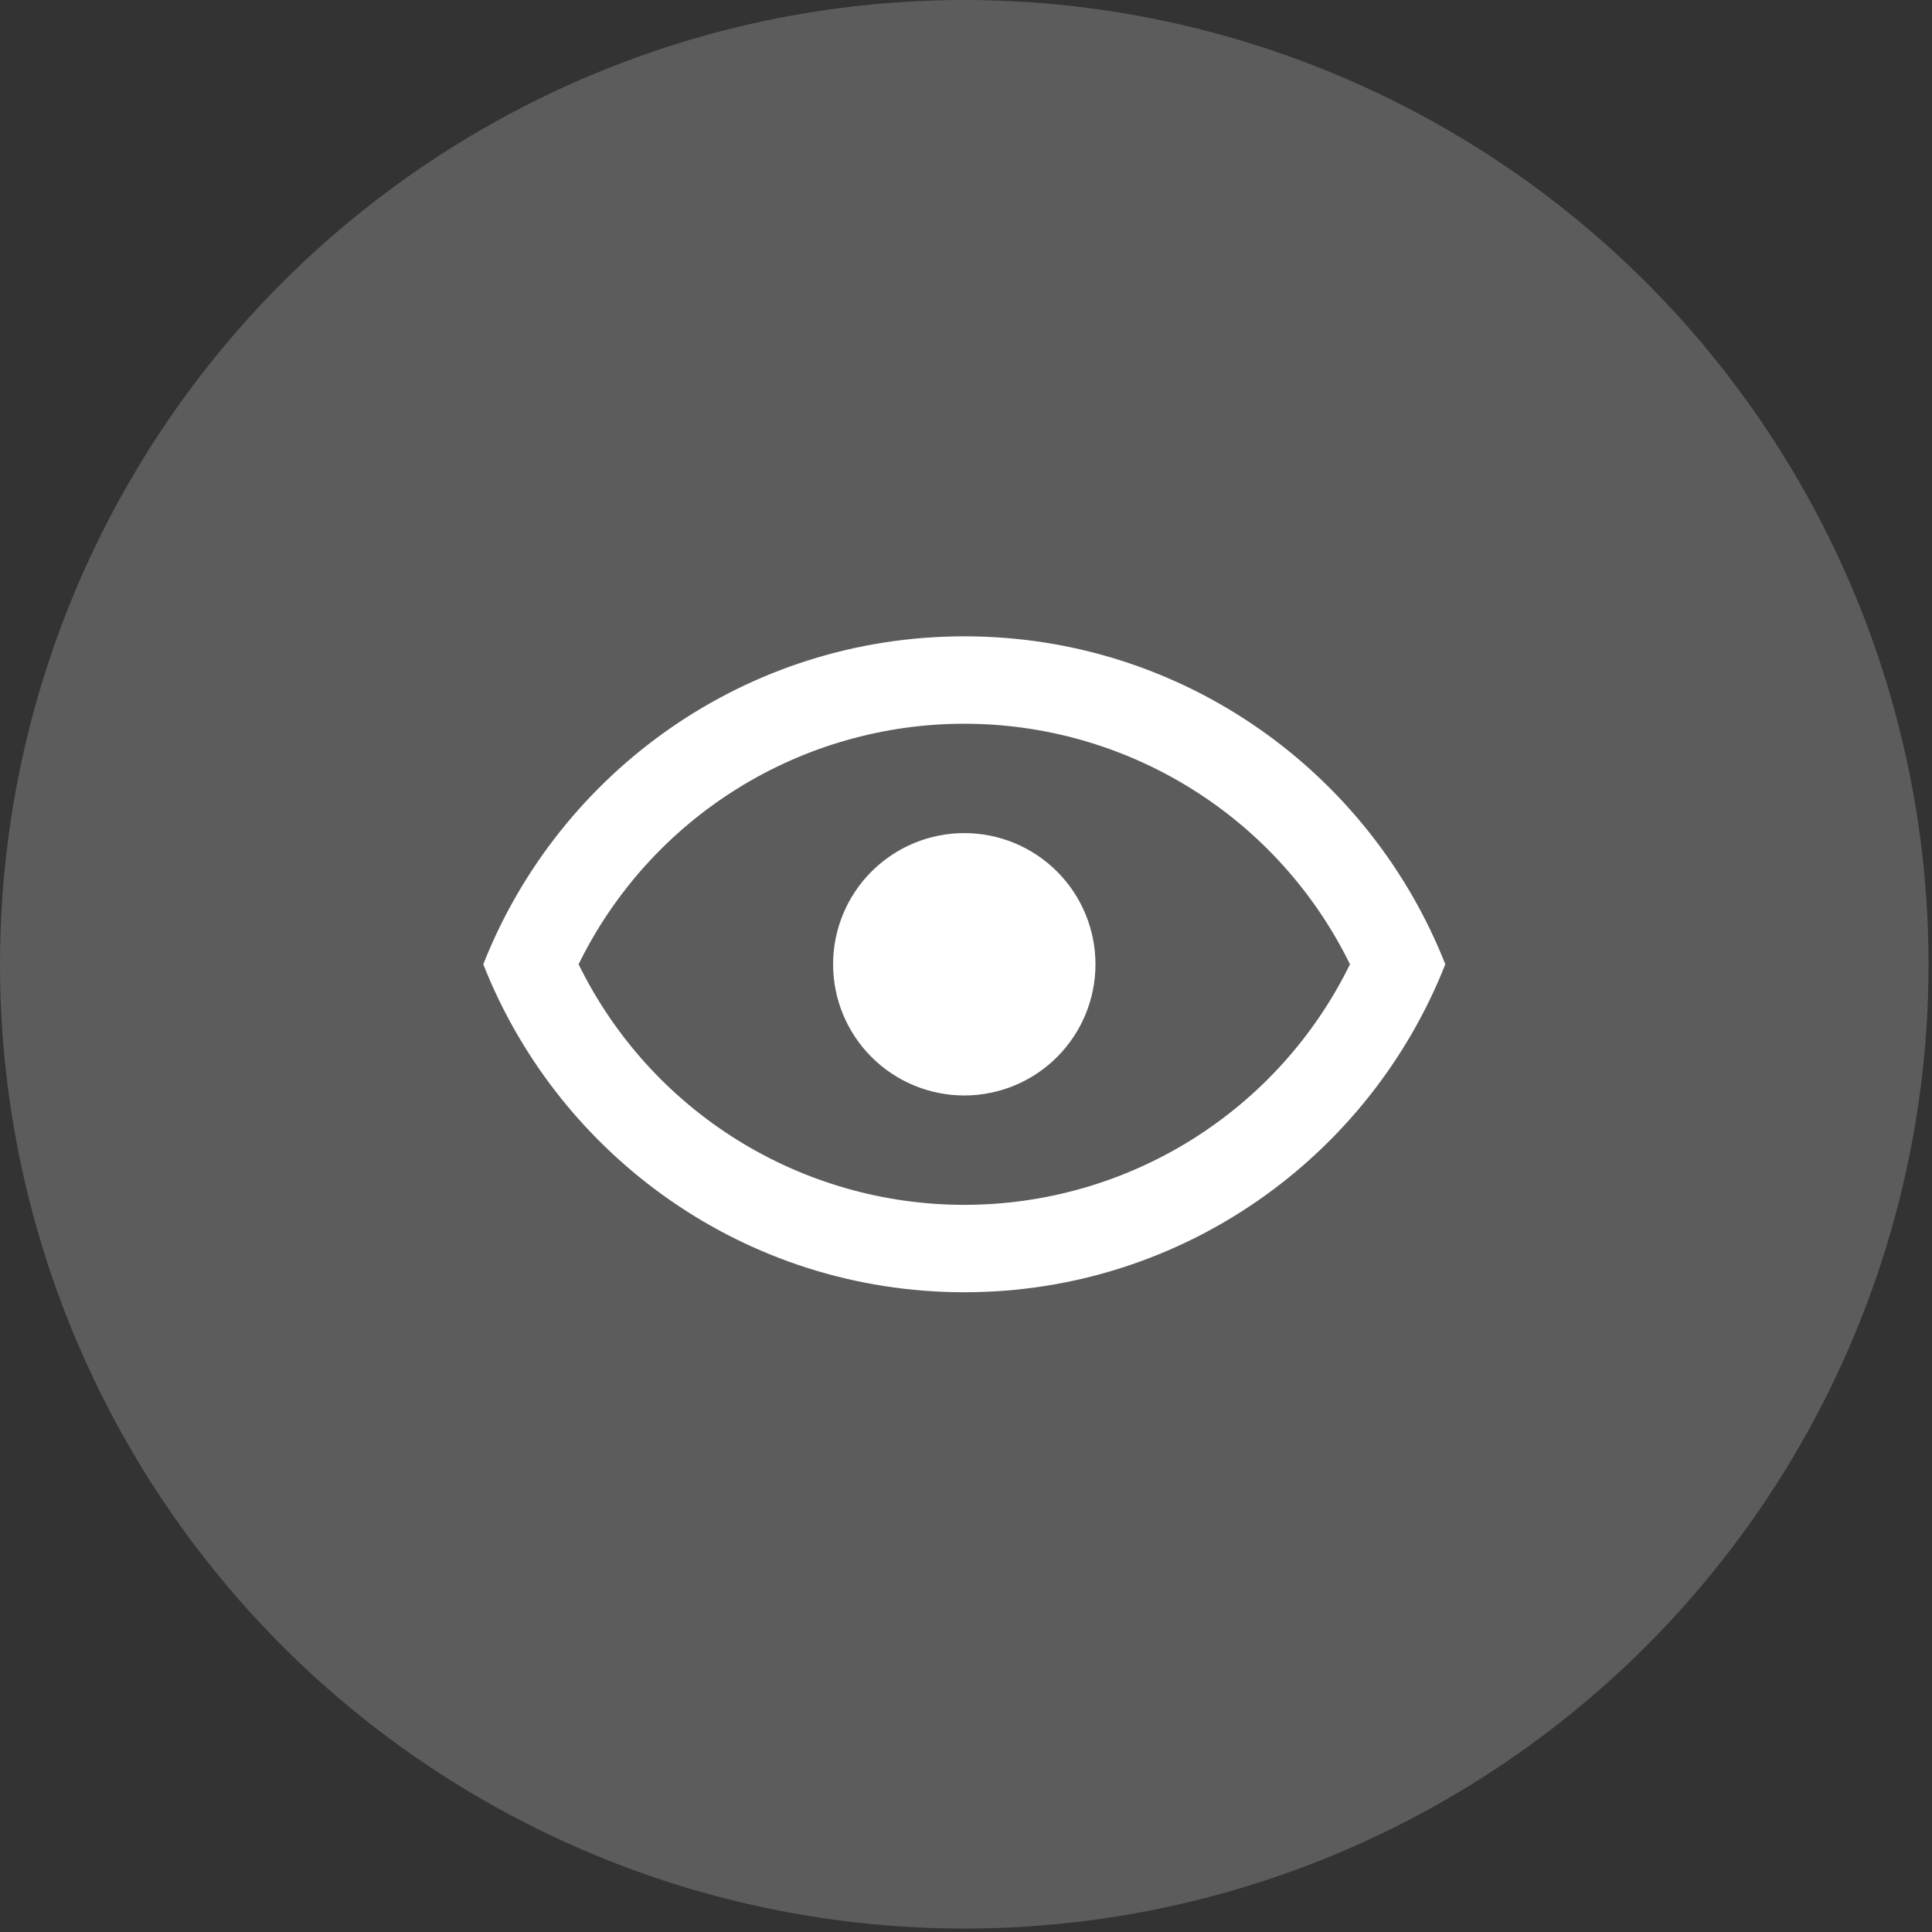
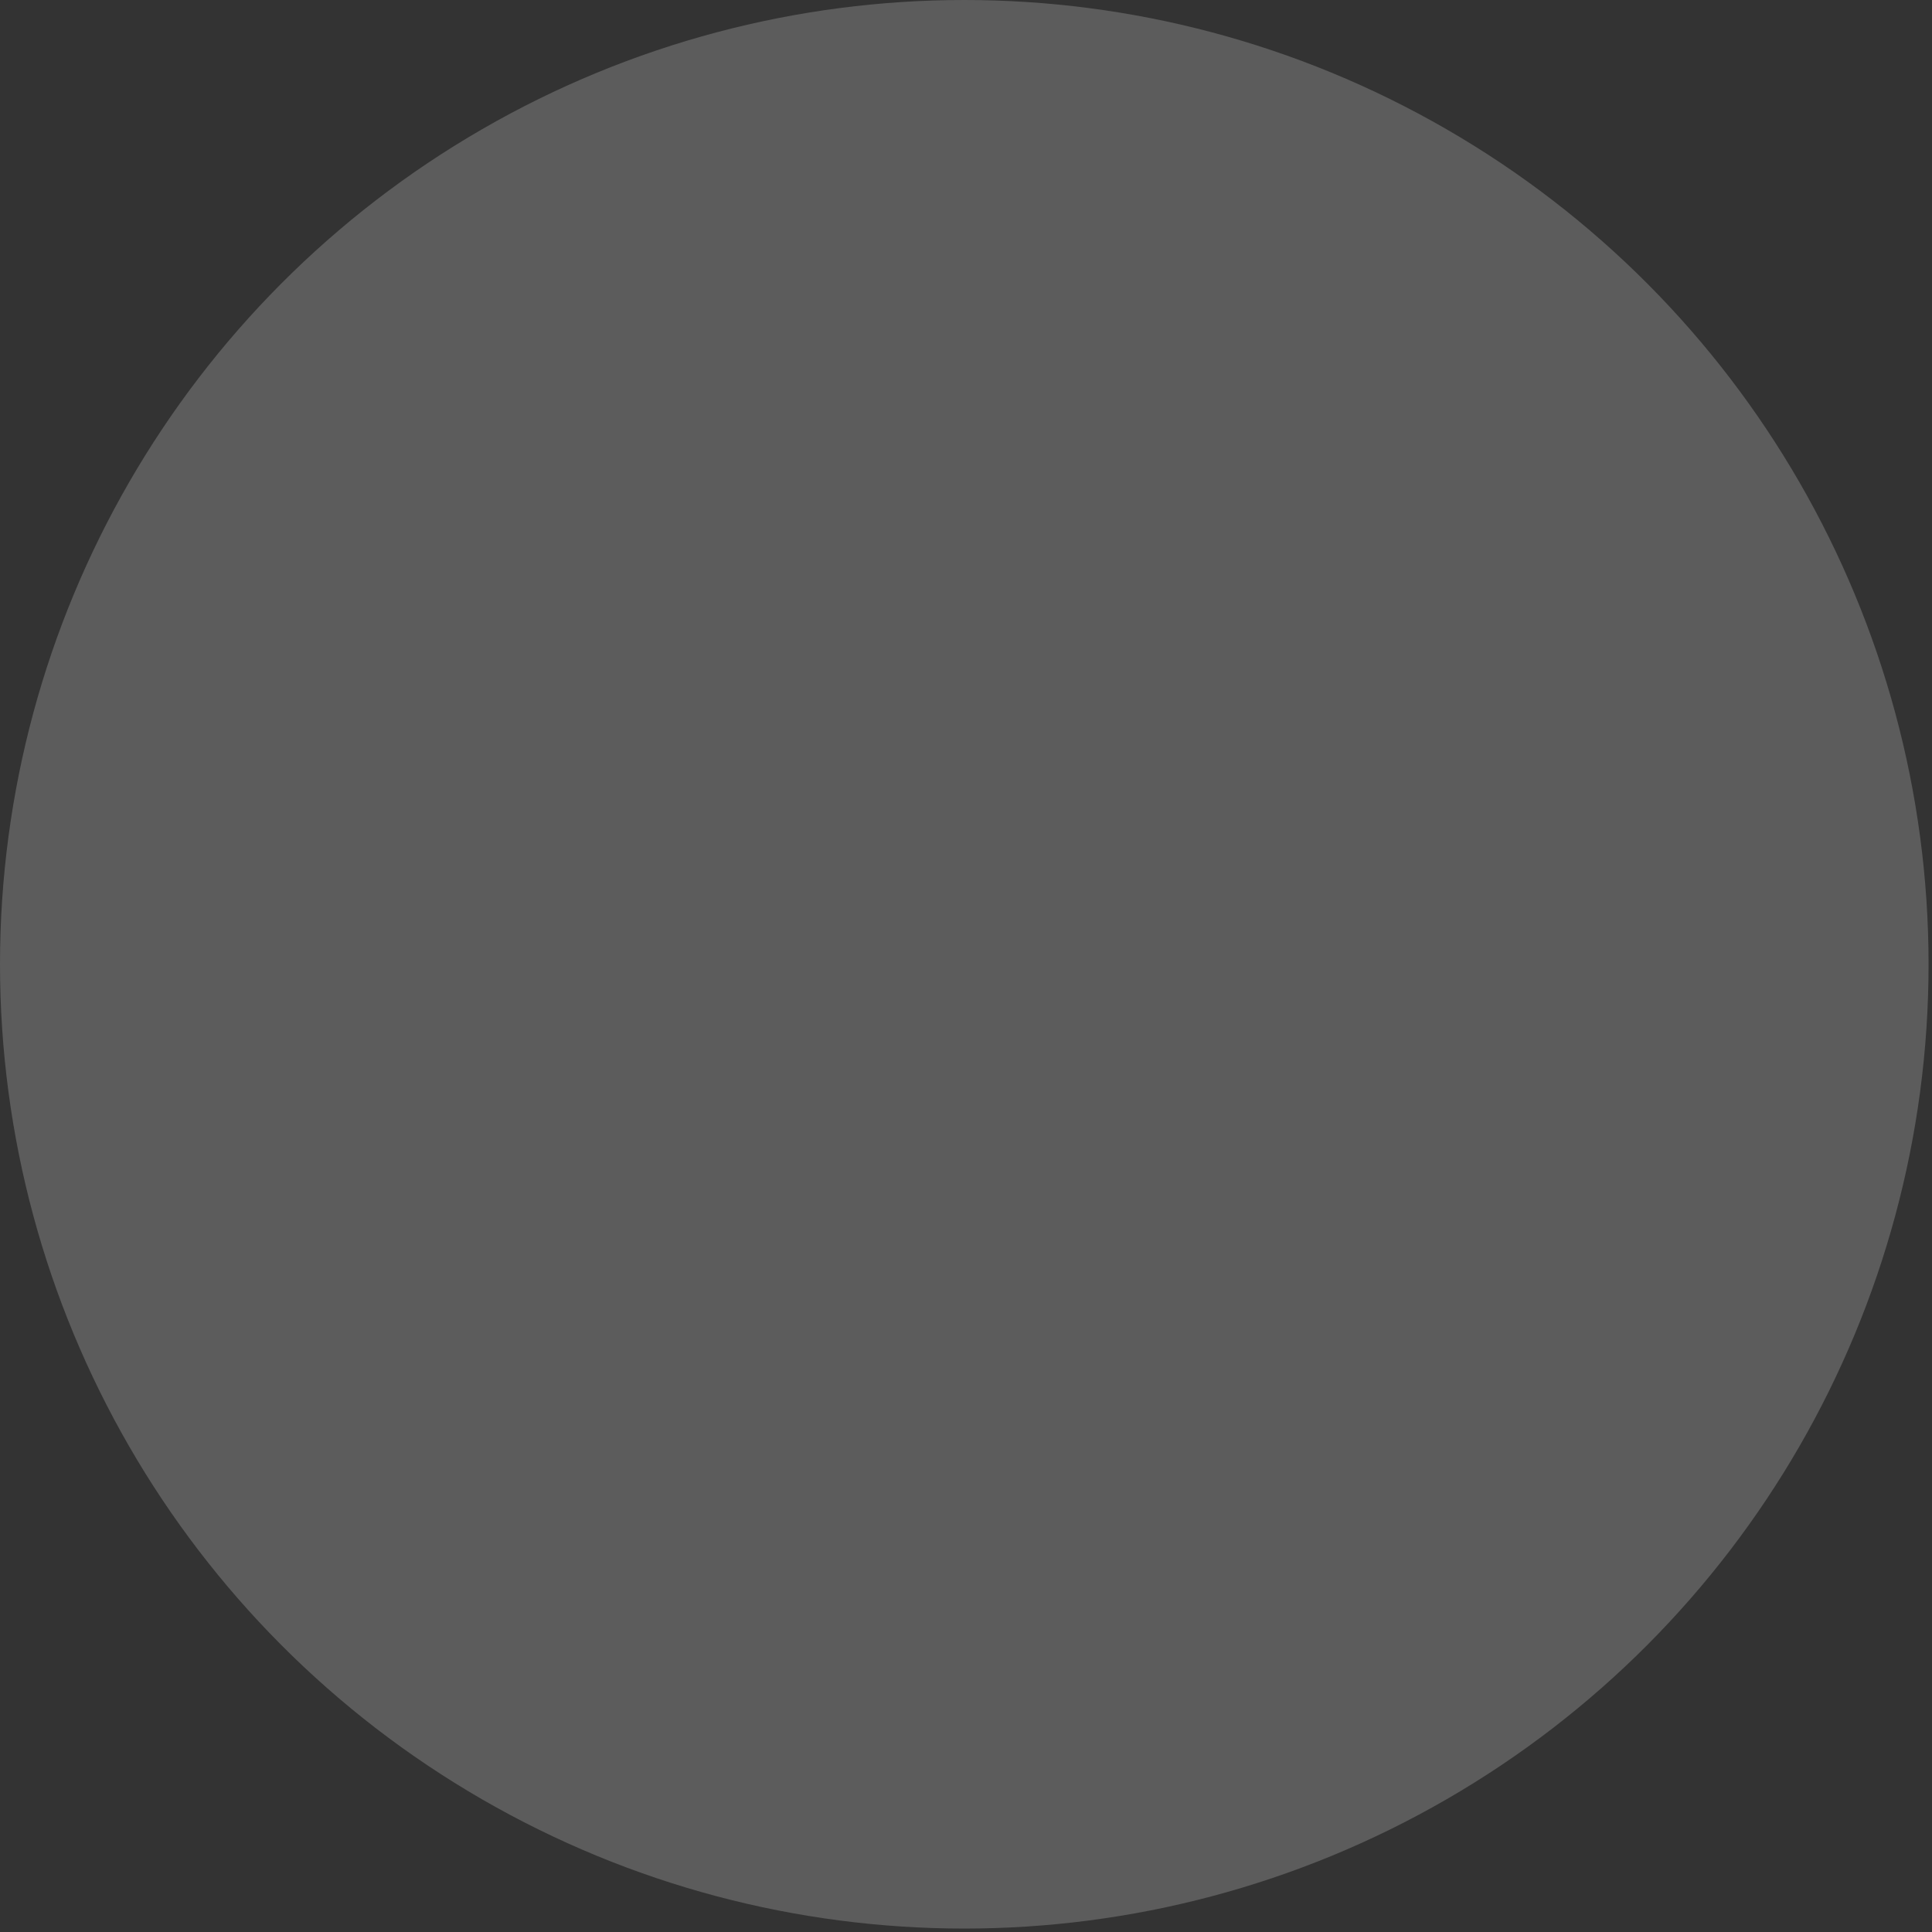
<svg xmlns="http://www.w3.org/2000/svg" width="81" height="81" viewBox="0 0 81 81" fill="none">
  <rect x="0" y="0" width="81" height="81" fill="#333333" stroke="none" />
  <circle cx="40.428" cy="40.428" r="40.428" fill="white" fill-opacity="0.2" />
-   <path d="M40.428 34.928C41.887 34.928 43.286 35.508 44.317 36.539C45.349 37.571 45.928 38.969 45.928 40.428C45.928 41.887 45.349 43.286 44.317 44.317C43.286 45.349 41.887 45.928 40.428 45.928C38.97 45.928 37.571 45.349 36.539 44.317C35.508 43.286 34.928 41.887 34.928 40.428C34.928 38.969 35.508 37.571 36.539 36.539C37.571 35.508 38.97 34.928 40.428 34.928ZM40.428 26.678C49.595 26.678 57.423 32.38 60.595 40.428C57.423 48.477 49.595 54.178 40.428 54.178C31.262 54.178 23.433 48.477 20.262 40.428C23.433 32.38 31.262 26.678 40.428 26.678ZM24.258 40.428C25.74 43.454 28.041 46.003 30.899 47.786C33.758 49.569 37.059 50.514 40.428 50.514C43.797 50.514 47.099 49.569 49.957 47.786C52.816 46.003 55.117 43.454 56.598 40.428C55.117 37.403 52.816 34.853 49.957 33.071C47.099 31.288 43.797 30.343 40.428 30.343C37.059 30.343 33.758 31.288 30.899 33.071C28.041 34.853 25.74 37.403 24.258 40.428Z" fill="white" />
</svg>